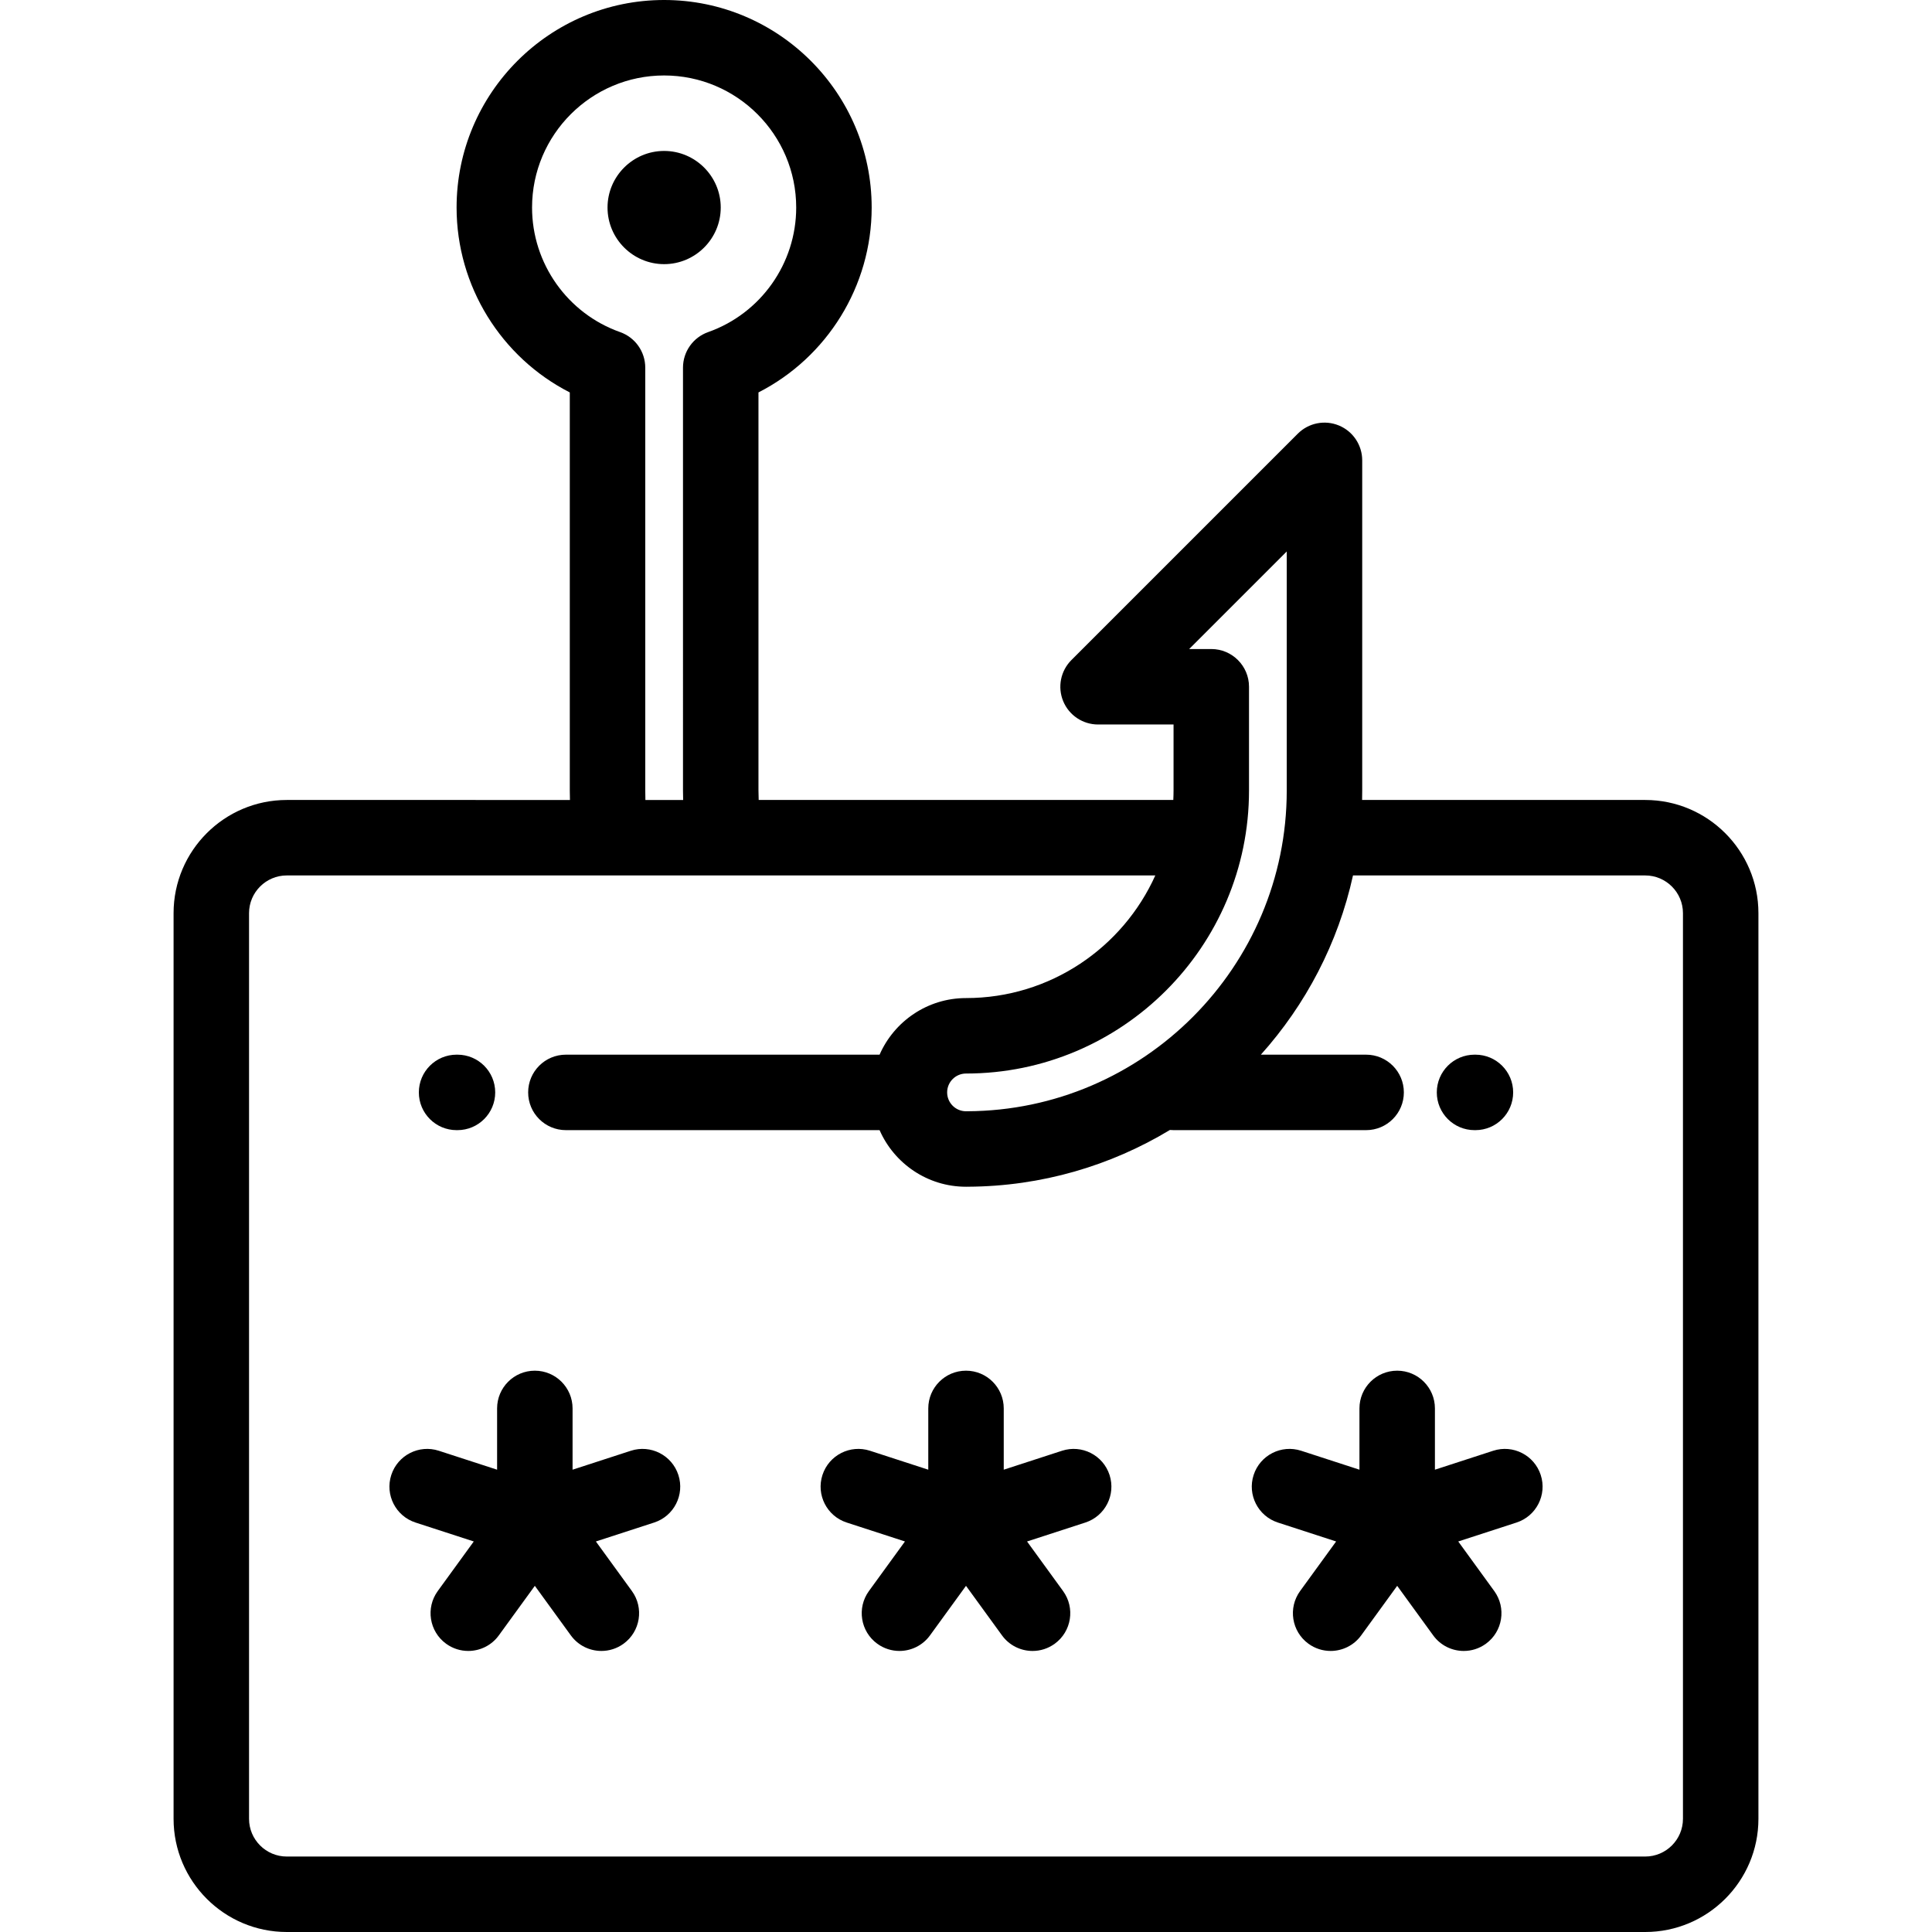
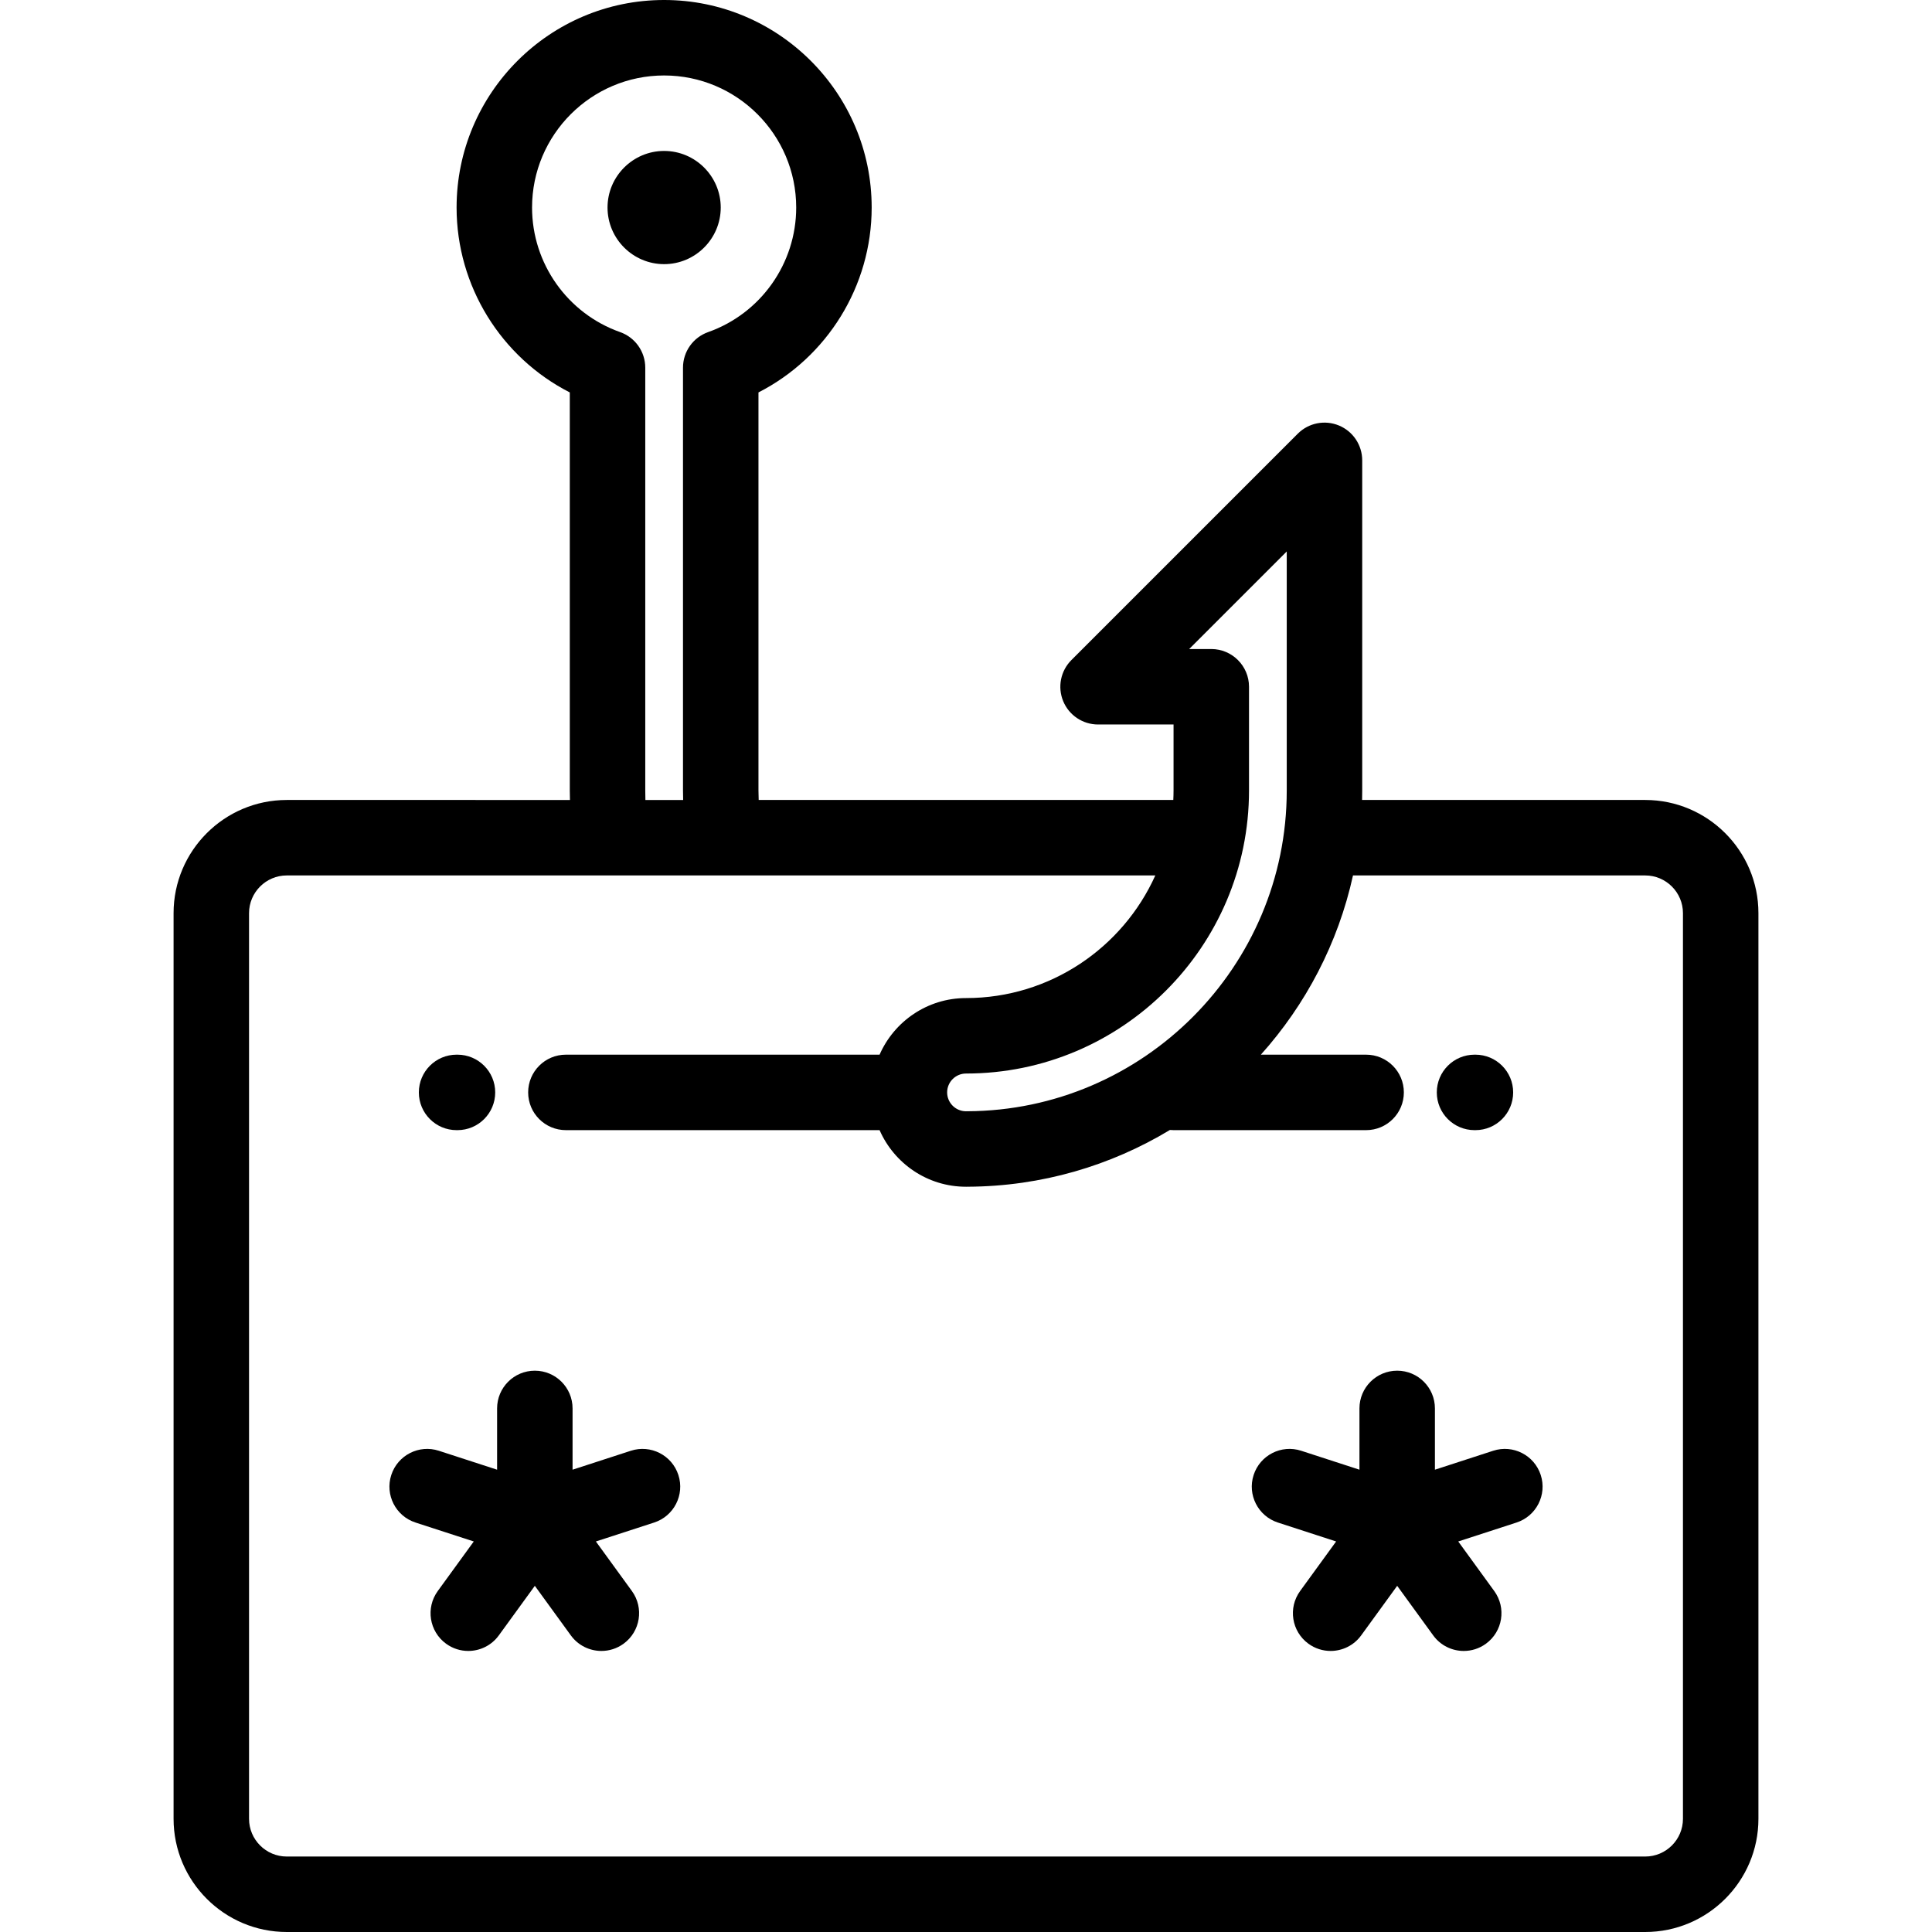
<svg xmlns="http://www.w3.org/2000/svg" id="Capa_1" x="0px" y="0px" viewBox="0 0 512 512" style="enable-background:new 0 0 512 512;" xml:space="preserve">
  <g>
    <g>
      <path d="M436,212.002h-75.031c0.02-0.832,0.031-1.666,0.031-2.503v-87.498c0-4.045-2.436-7.691-6.172-9.239    c-3.74-1.549-8.039-0.692-10.898,2.167l-60.002,60c-2.859,2.86-3.715,7.161-2.168,10.898c1.549,3.737,5.195,6.173,9.239,6.173    h20.003v17.498c0,0.839-0.027,1.672-0.065,2.503H201.059c-0.038-0.834-0.058-1.668-0.058-2.503v-105.5    c18.198-9.295,30.001-28.176,30.001-48.998c0-30.327-24.674-55-55.002-55C145.674,0,121,24.673,121,55.001    c0,20.823,11.802,39.704,30.001,48.999v105.499c0,0.833,0.021,1.668,0.041,2.503H76c-16.543,0-30.001,13.458-30.001,29.999v240    C45.999,498.543,59.457,512,76,512h360c16.543,0,30.002-13.457,30.002-29.999v-240C466.002,225.46,452.543,212.002,436,212.002z     M331.001,209.497v-27.498c0-5.523-4.478-10-10-10h-5.86L341,146.143v63.356c0,46.674-37.973,84.802-84.647,84.993    c-0.041,0-0.081,0-0.121,0.001l-0.289,0.004c-2.73-0.032-4.941-2.262-4.941-5c0-2.756,2.242-4.999,4.999-4.999    C297.355,284.498,331.001,250.853,331.001,209.497z M141,55.001C141,35.701,156.701,20,176,20    c19.301,0,35.002,15.701,35.002,35.001c0,14.809-9.377,28.074-23.334,33.008c-3.996,1.413-6.667,5.19-6.667,9.428V209.5    c0,0.834,0.015,1.669,0.042,2.503h-10.004c-0.025-0.836-0.037-1.67-0.037-2.504V97.437c0-4.238-2.672-8.016-6.667-9.428    C150.378,83.075,141,69.81,141,55.001z M446.002,482.001c0,5.514-4.486,10-10.002,10H76c-5.514,0-10.001-4.486-10.001-10v-240    c0-5.514,4.487-9.999,10.001-9.999h85.83h30.392h0.02h113.926c-8.617,19.136-27.855,32.498-50.166,32.498    c-10.231,0-19.039,6.179-22.905,14.999h-83.132c-5.523,0-10,4.477-10,10s4.477,10,10,10h83.132c3.865,8.821,12.675,15,22.905,15    c0.053,0,0.107,0,0.161-0.001l0.333-0.005c19.56-0.092,37.878-5.582,53.548-15.042c0.315,0.03,0.634,0.048,0.956,0.048h51.035    c5.523,0,10-4.477,10-10s-4.477-10-10-10h-27.893c11.887-13.253,20.463-29.526,24.414-47.497H436    c5.516,0,10.002,4.485,10.002,9.999V482.001z" />
    </g>
  </g>
  <g>
    <g>
      <path d="M176.002,40.001c-8.262,0-15,6.738-15,15c0,8.262,6.738,15.001,15,15.001c8.263,0,15.001-6.739,15.001-15.001    C191.003,46.739,184.265,40.001,176.002,40.001z" />
    </g>
  </g>
  <g>
    <g>
-       <path d="M294.043,390.888c-1.706-5.254-7.348-8.13-12.6-6.422l-15.441,5.018v-16.237c0-5.523-4.478-10-10-10    c-5.524,0-10,4.477-10,10v16.237l-15.442-5.018c-5.251-1.708-10.894,1.168-12.601,6.42c-1.707,5.253,1.168,10.894,6.42,12.601    l15.441,5.018l-9.544,13.135c-3.247,4.468-2.257,10.722,2.212,13.968c1.775,1.29,3.831,1.911,5.869,1.911    c3.092,0,6.143-1.43,8.099-4.122L256,420.262l9.543,13.135c1.957,2.693,5.006,4.123,8.099,4.123c2.037,0,4.095-0.621,5.869-1.91    c4.469-3.247,5.459-9.5,2.213-13.968l-9.543-13.135l15.441-5.018C292.875,401.783,295.75,396.141,294.043,390.888z" />
-     </g>
+       </g>
  </g>
  <g>
    <g>
      <path d="M408.31,390.888c-1.707-5.254-7.349-8.13-12.601-6.422l-15.441,5.018v-16.237c0-5.523-4.478-10-10-10    c-5.523,0-10,4.477-10,10v16.237l-15.441-5.018c-5.252-1.708-10.895,1.168-12.602,6.42c-1.707,5.253,1.168,10.894,6.42,12.601    l15.441,5.018l-9.543,13.135c-3.247,4.468-2.257,10.722,2.211,13.968c1.775,1.29,3.832,1.911,5.87,1.911    c3.092,0,6.142-1.43,8.099-4.122l9.544-13.135l9.544,13.135c1.957,2.693,5.006,4.123,8.098,4.123c2.038,0,4.096-0.621,5.87-1.91    c4.468-3.247,5.458-9.501,2.212-13.968l-9.543-13.135l15.442-5.018C407.143,401.783,410.017,396.141,408.31,390.888z" />
    </g>
  </g>
  <g>
    <g>
      <path d="M121.234,279.499H121c-5.523,0-10,4.477-10,10s4.477,10,10,10h0.235c5.522,0,10-4.477,10-10    S126.757,279.499,121.234,279.499z" />
    </g>
  </g>
  <g>
    <g>
      <path d="M391.003,279.499h-0.237c-5.523,0-10,4.477-10,10s4.476,10,10,10h0.237c5.522,0,10-4.477,10-10    S396.525,279.499,391.003,279.499z" />
    </g>
  </g>
  <g>
    <g>
      <path d="M179.778,390.886c-1.708-5.252-7.348-8.128-12.601-6.42l-15.441,5.018v-16.237c0-5.523-4.478-10-10-10    c-5.523,0-10,4.477-10,10v16.237l-15.442-5.018c-5.25-1.708-10.893,1.168-12.6,6.42c-1.707,5.253,1.167,10.894,6.42,12.601    l15.441,5.018l-9.543,13.135c-3.246,4.468-2.256,10.722,2.213,13.968c1.774,1.29,3.831,1.91,5.869,1.91    c3.092,0,6.142-1.43,8.099-4.123l9.543-13.134l9.542,13.134c1.957,2.693,5.006,4.123,8.1,4.123c2.037,0,4.094-0.621,5.869-1.91    c4.468-3.247,5.459-9.5,2.213-13.968l-9.543-13.135l15.441-5.018C178.61,401.781,181.485,396.139,179.778,390.886z" />
    </g>
  </g>
  <g />
  <g />
  <g />
  <g />
  <g />
  <g />
  <g />
  <g />
  <g />
  <g />
  <g />
  <g />
  <g />
  <g />
  <g />
</svg>